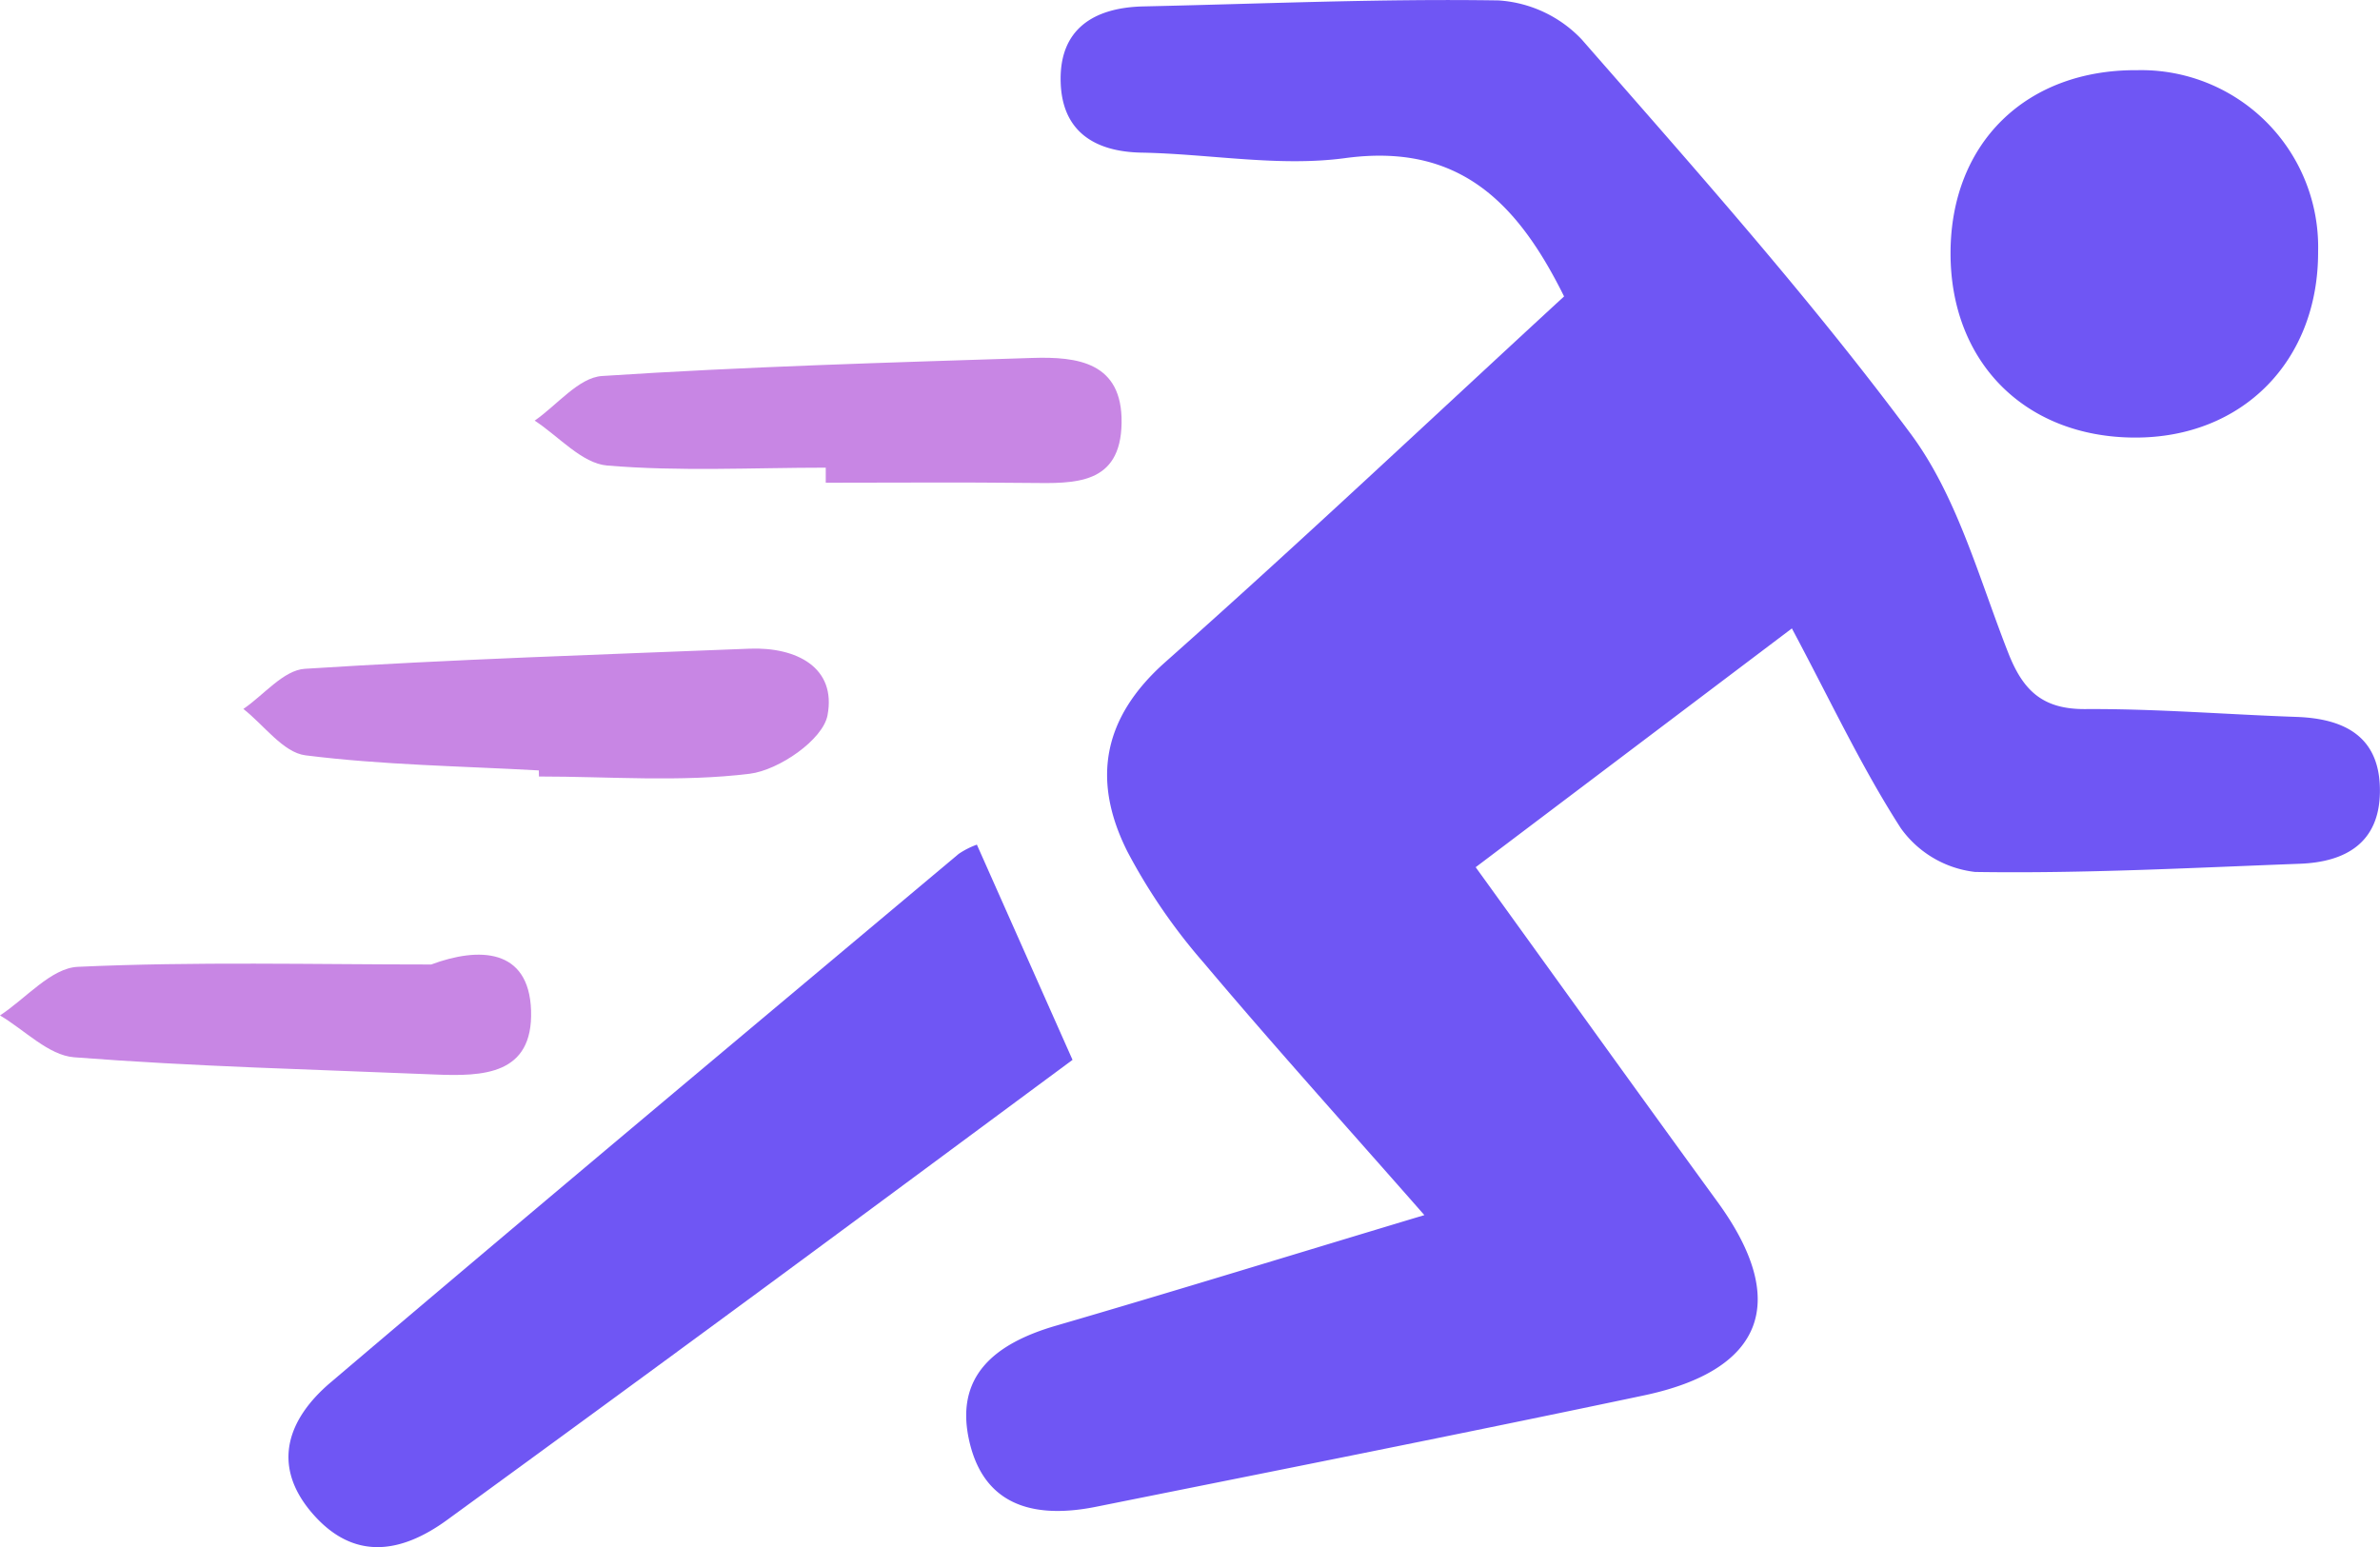
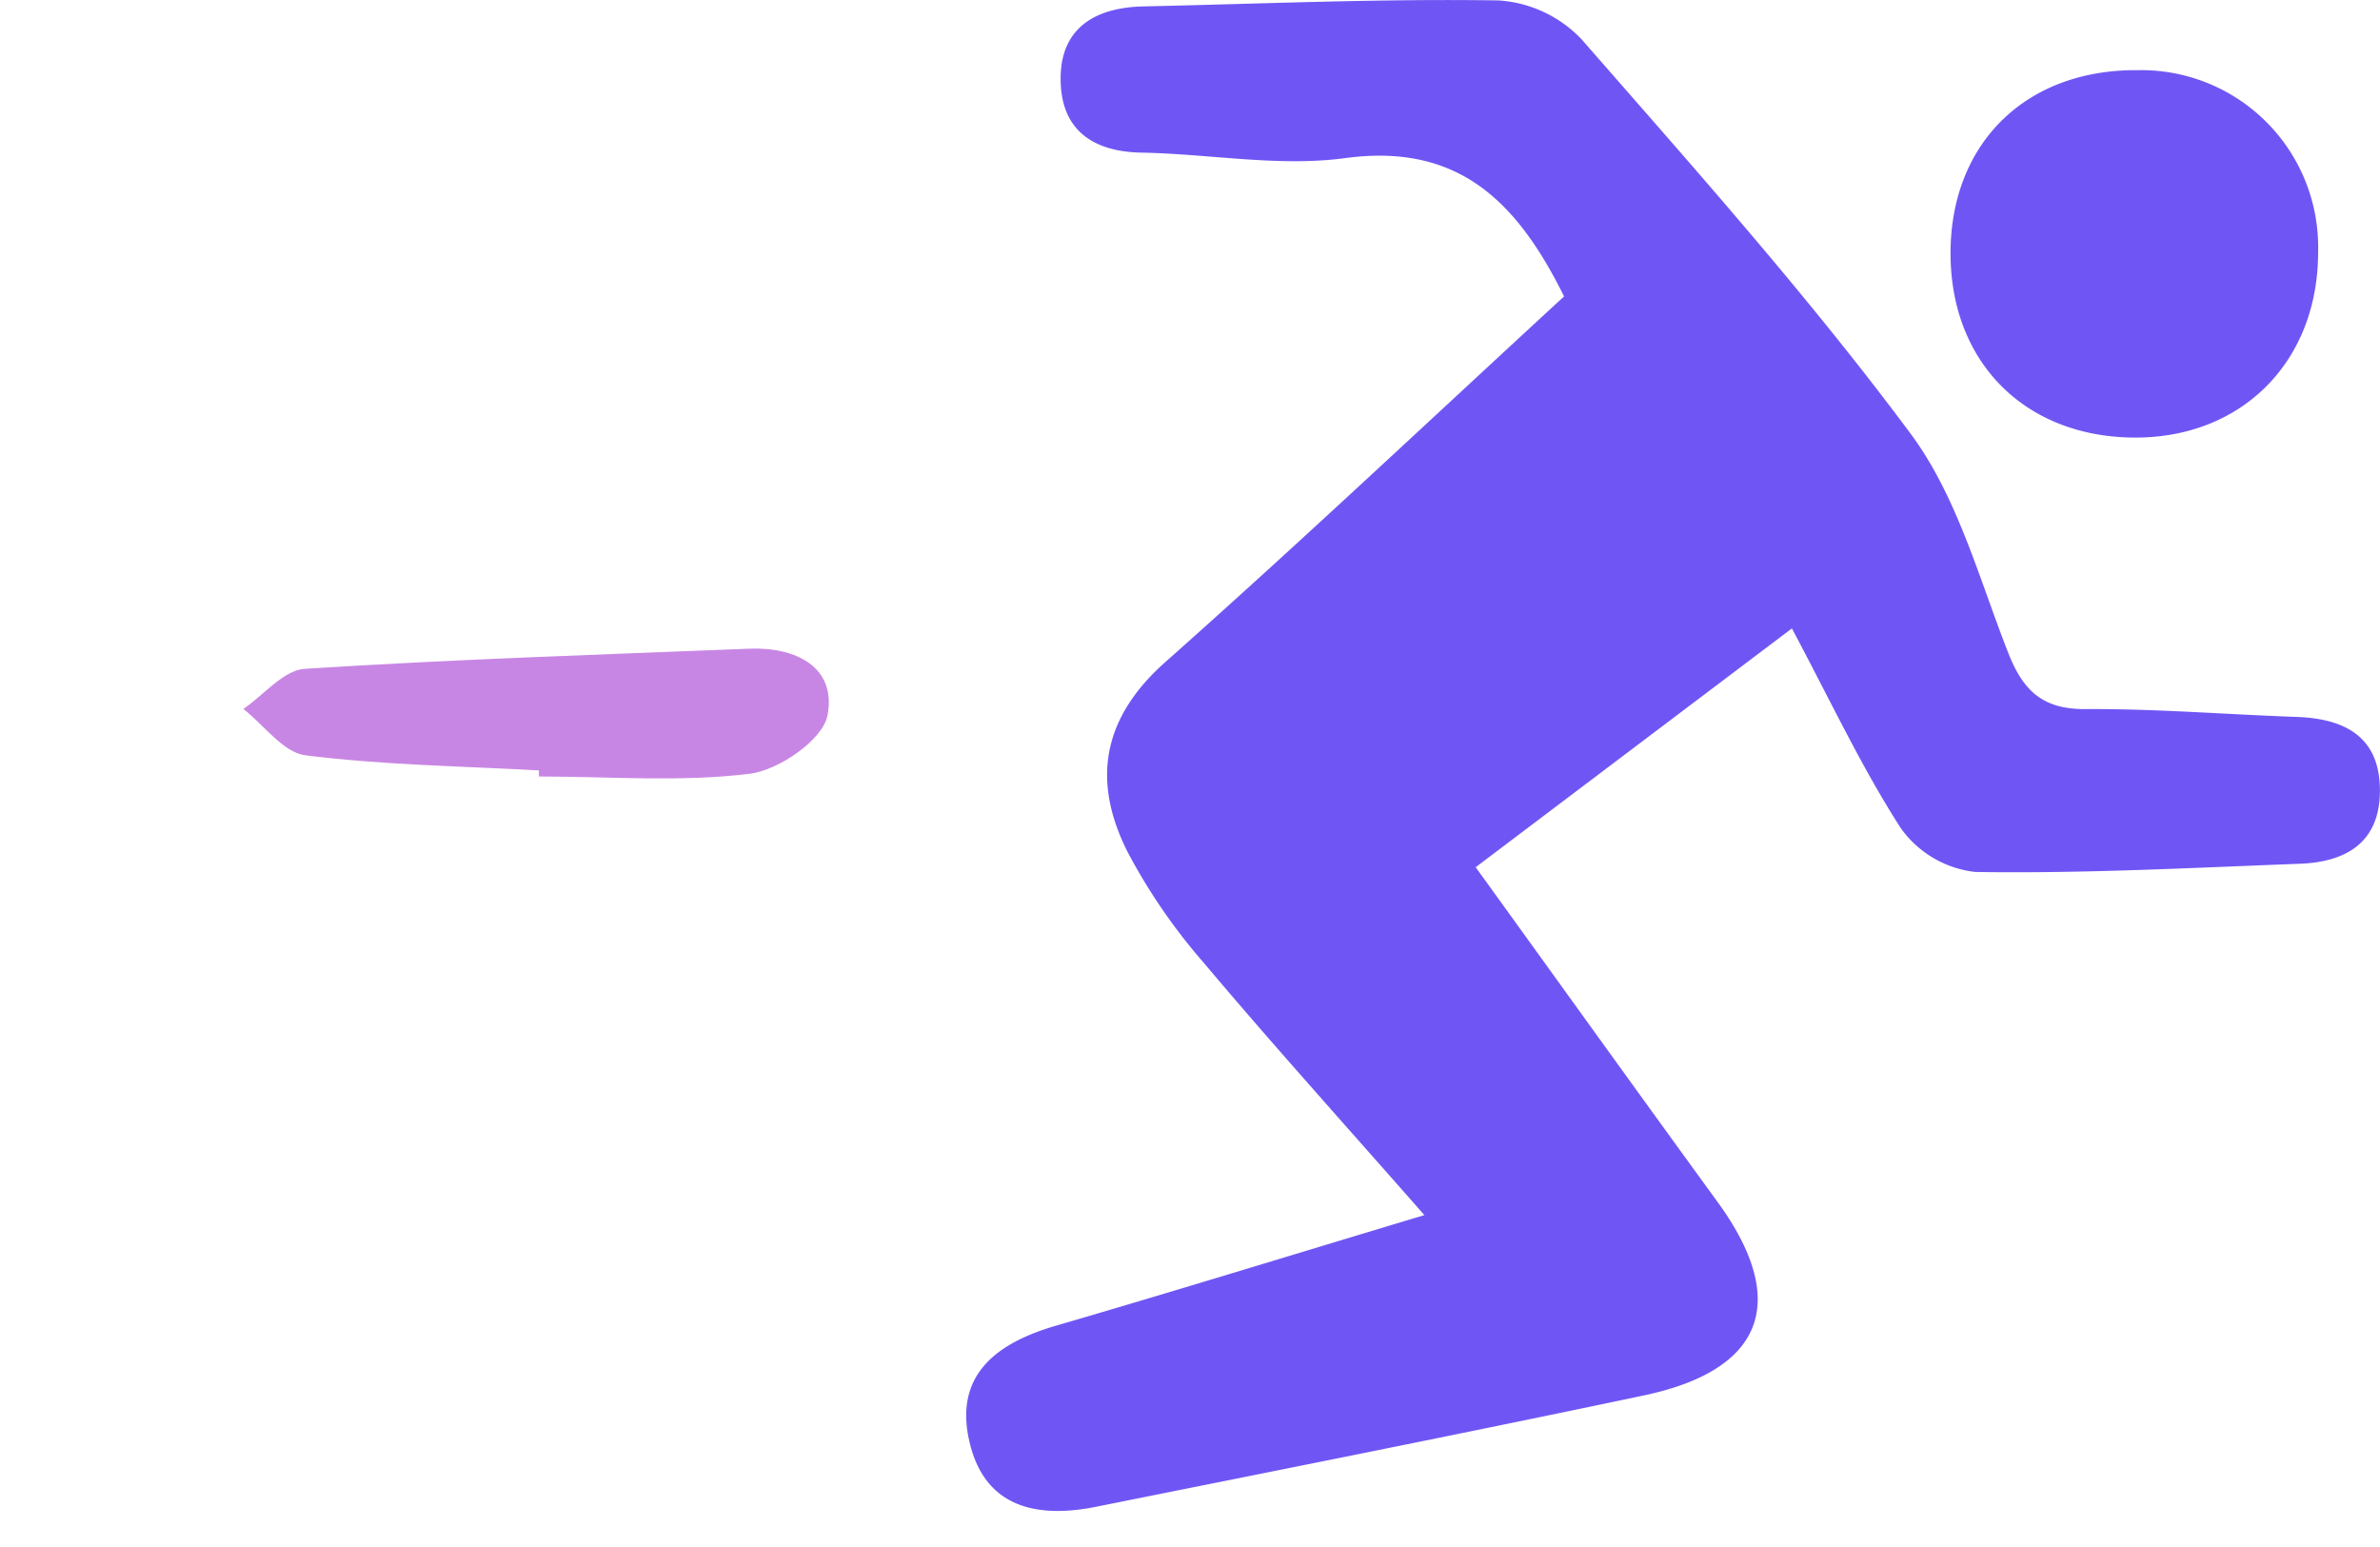
<svg xmlns="http://www.w3.org/2000/svg" width="132.861" height="86.366" viewBox="0 0 132.861 86.366">
  <g id="Group_2030" data-name="Group 2030" transform="translate(-350.394 -205.534)">
    <path id="Path_1692" data-name="Path 1692" d="M460.112,240.615l-17.652,13.33c4.636,6.417,9.047,12.566,13.5,18.682,4.025,5.523,2.628,9.384-4.118,10.807-10.174,2.146-20.373,4.166-30.567,6.213-3.224.648-6.141.1-7.042-3.493-.955-3.8,1.408-5.629,4.8-6.615,6.683-1.946,13.334-4,20.563-6.172-4.407-5.019-8.439-9.485-12.315-14.085a32.427,32.427,0,0,1-4.268-6.219c-1.978-3.945-1.407-7.436,2.12-10.568,7.556-6.706,14.907-13.644,22.262-20.414-2.623-5.292-5.9-8.575-12.217-7.721-3.707.5-7.573-.236-11.369-.305-2.67-.049-4.429-1.22-4.515-3.911-.1-2.97,1.826-4.191,4.623-4.252,6.611-.144,13.223-.437,19.829-.334a7.018,7.018,0,0,1,4.629,2.173c6.292,7.2,12.672,14.355,18.366,22.015,2.606,3.505,3.817,8.085,5.459,12.257.823,2.091,1.917,3.13,4.293,3.115,3.934-.025,7.868.3,11.8.437,2.764.1,4.689,1.164,4.645,4.212-.042,2.829-1.93,3.89-4.464,3.985-6.044.227-12.093.553-18.134.458a5.923,5.923,0,0,1-4.146-2.441C464,248.364,462.268,244.653,460.112,240.615Z" transform="translate(-9.688)" fill="#6f56f4" />
-     <path id="Path_1693" data-name="Path 1693" d="M407.819,261.153c1.7,3.825,3.381,7.606,5.34,12.015-5.449,4.029-11.361,8.416-17.289,12.78q-8.8,6.478-17.634,12.91c-2.556,1.857-5.187,2.283-7.481-.337-2.38-2.719-1.391-5.325.982-7.341,11.64-9.894,23.363-19.691,35.067-29.511A4.615,4.615,0,0,1,407.819,261.153Z" transform="translate(-2.892 -8.468)" fill="#6f56f4" />
    <path id="Path_1694" data-name="Path 1694" d="M489.106,230.665c-6.122-.025-10.294-4.226-10.269-10.342s4.23-10.214,10.426-10.167a9.879,9.879,0,0,1,10.093,10.121C499.379,226.384,495.13,230.691,489.106,230.665Z" transform="translate(-19.556 -0.704)" fill="#6f56f4" />
    <path id="Path_1695" data-name="Path 1695" d="M382.913,255.045c-4.345-.242-8.714-.3-13.023-.842-1.245-.155-2.318-1.689-3.47-2.59,1.142-.78,2.245-2.166,3.432-2.241,8.266-.528,16.55-.793,24.828-1.123,2.617-.1,4.859,1.048,4.349,3.722-.26,1.363-2.714,3.059-4.341,3.26-3.87.477-7.839.153-11.768.153Z" transform="translate(-2.44 -6.503)" fill="#c886e4" />
-     <path id="Path_1696" data-name="Path 1696" d="M401.852,235.228c-4.072,0-8.163.221-12.207-.12-1.407-.12-2.7-1.63-4.042-2.506,1.251-.866,2.458-2.405,3.761-2.491,7.994-.525,16.008-.749,24.018-1.008,2.53-.081,5.035.237,4.985,3.627-.051,3.478-2.628,3.38-5.126,3.351-3.8-.044-7.593-.012-11.389-.012Z" transform="translate(-5.361 -3.587)" fill="#c886e4" />
-     <path id="Path_1697" data-name="Path 1697" d="M374.464,268.948c2.645-.984,5.462-.925,5.576,2.57.117,3.607-2.7,3.681-5.359,3.571-6.718-.28-13.446-.443-20.147-.961-1.432-.111-2.763-1.523-4.14-2.336,1.446-.948,2.858-2.647,4.345-2.714C361.3,268.778,367.886,268.948,374.464,268.948Z" transform="translate(0 -9.572)" fill="#c886e4" />
  </g>
</svg>